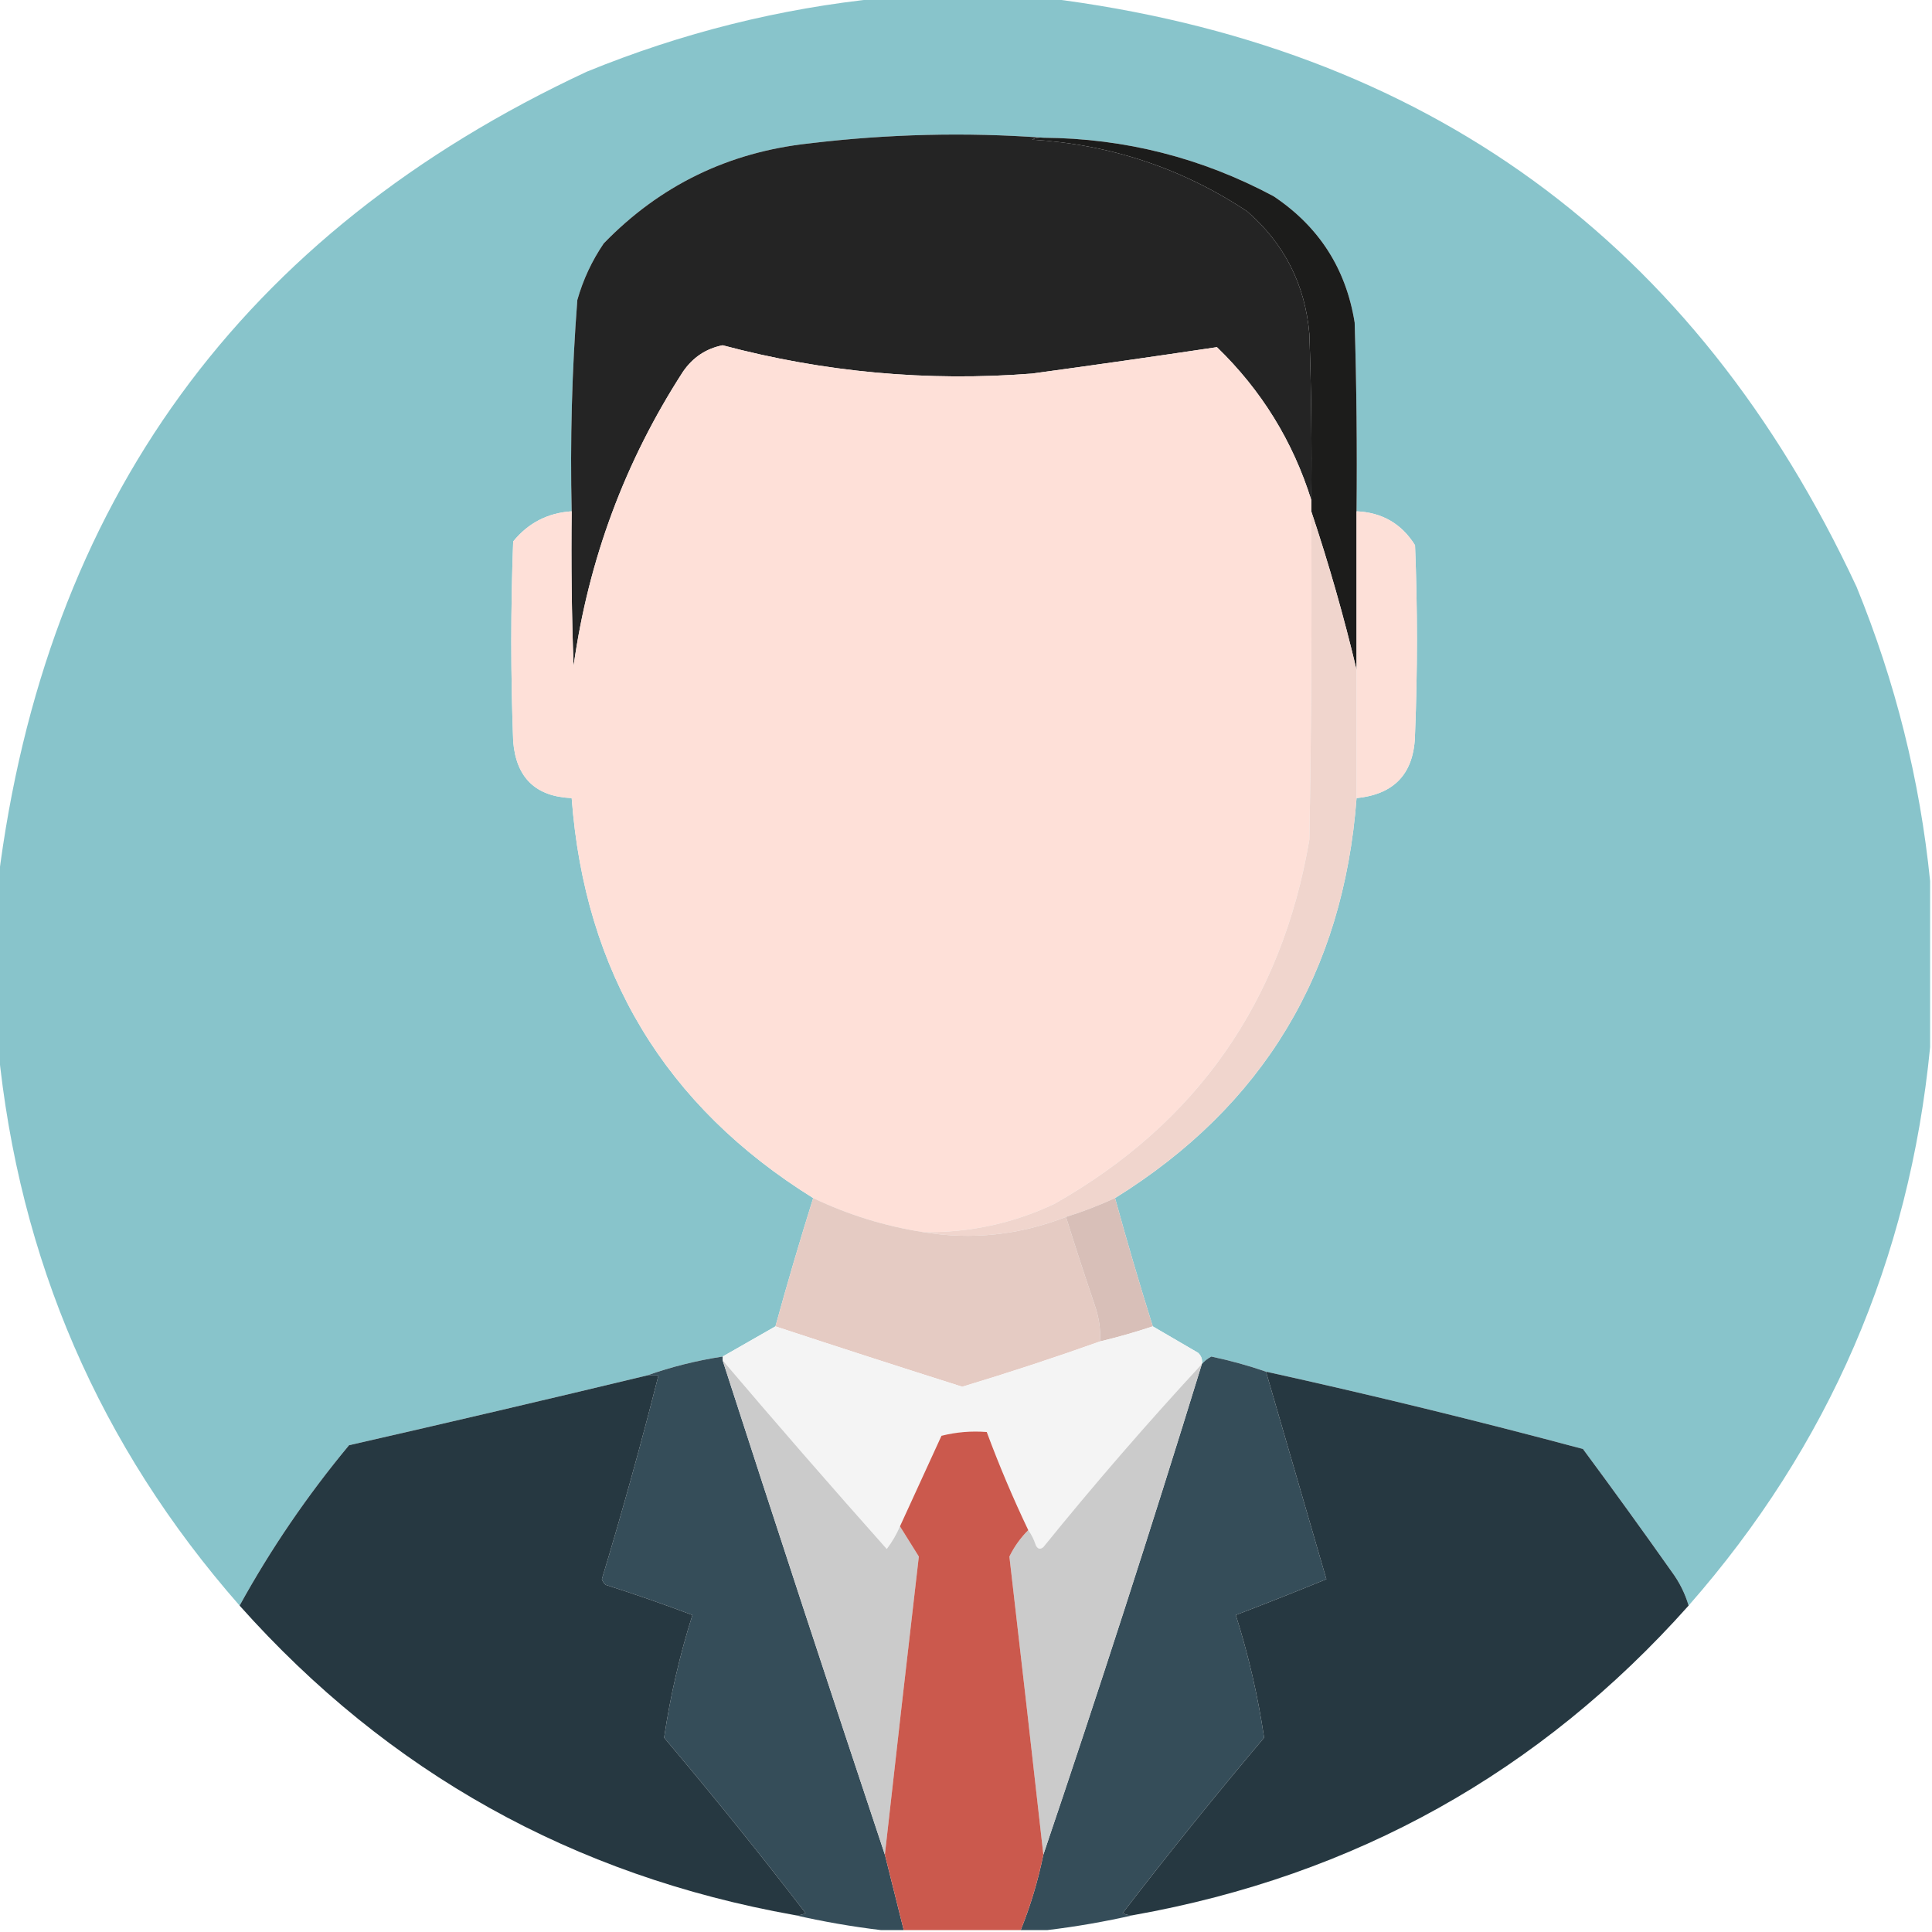
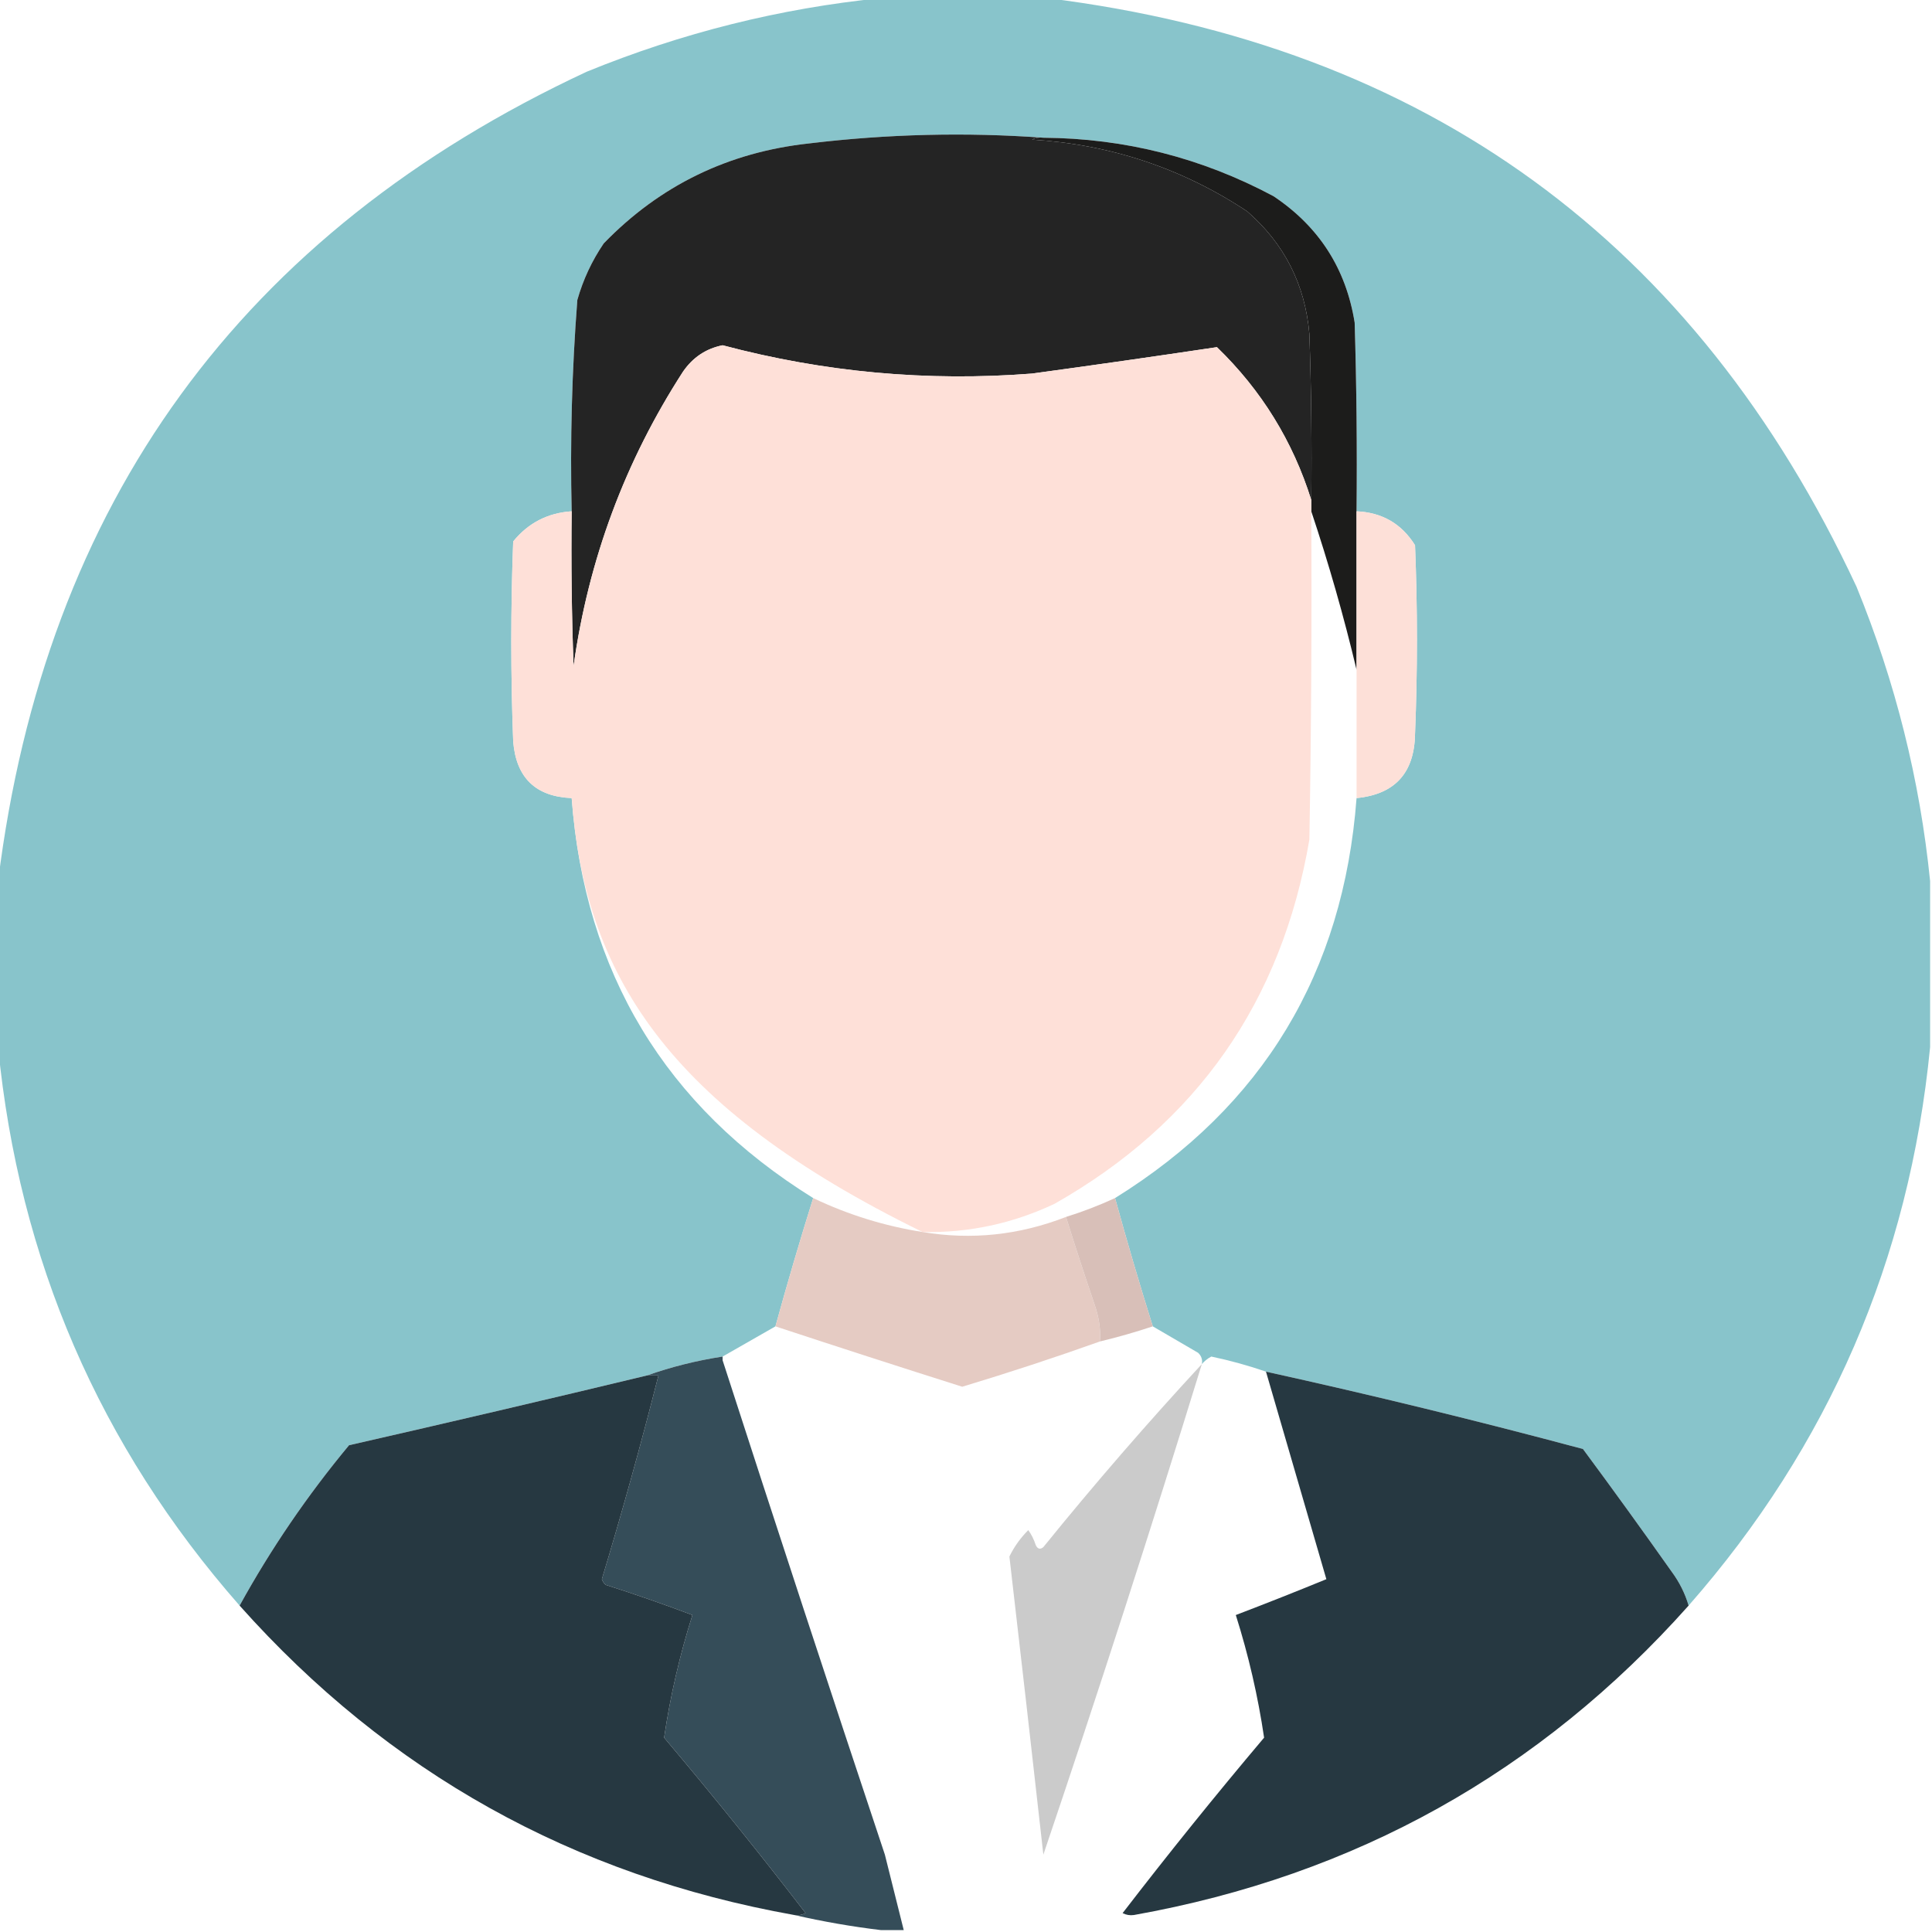
<svg xmlns="http://www.w3.org/2000/svg" version="1.1" width="512px" height="512px" style="shape-rendering:geometricPrecision; text-rendering:geometricPrecision; image-rendering:optimizeQuality; fill-rule:evenodd; clip-rule:evenodd">
  <g>
    <path style="opacity:0.993" fill="#88c4cb" d="M 233.5,-0.5 C 248.167,-0.5 262.833,-0.5 277.5,-0.5C 377.805,11.982 449.305,63.982 492,155.5C 502.297,180.687 508.797,206.687 511.5,233.5C 511.5,248.167 511.5,262.833 511.5,277.5C 505.985,333.844 484.652,383.178 447.5,425.5C 446.56,422.286 445.06,419.286 443,416.5C 435.289,405.578 427.456,394.745 419.5,384C 391.637,376.534 363.637,369.701 335.5,363.5C 330.781,361.873 325.948,360.54 321,359.5C 319.989,360.056 319.156,360.722 318.5,361.5C 318.719,360.325 318.386,359.325 317.5,358.5C 313.472,356.155 309.472,353.822 305.5,351.5C 301.964,340.226 298.631,328.893 295.5,317.5C 334.687,293.154 356.02,257.82 359.5,211.5C 369.661,210.502 374.827,204.835 375,194.5C 375.667,177.833 375.667,161.167 375,144.5C 371.453,138.807 366.286,135.807 359.5,135.5C 359.667,118.83 359.5,102.163 359,85.5C 356.719,71.215 349.552,60.048 337.5,52C 318.46,41.821 298.126,36.655 276.5,36.5C 255.946,35.005 235.279,35.505 214.5,38C 193.048,40.31 174.881,49.144 160,64.5C 156.863,69.108 154.53,74.108 153,79.5C 151.566,98.12 151.066,116.786 151.5,135.5C 145.139,135.93 139.973,138.596 136,143.5C 135.333,161.167 135.333,178.833 136,196.5C 136.788,206.108 141.955,211.108 151.5,211.5C 154.969,257.795 176.302,293.128 215.5,317.5C 211.964,328.774 208.631,340.107 205.5,351.5C 200.833,354.167 196.167,356.833 191.5,359.5C 184.573,360.565 177.906,362.232 171.5,364.5C 145.214,370.821 118.881,376.988 92.5,383C 81.438,396.316 71.771,410.483 63.5,425.5C 26.348,383.178 5.015,333.844 -0.5,277.5C -0.5,262.833 -0.5,248.167 -0.5,233.5C 11.982,133.195 63.982,61.695 155.5,19C 180.687,8.703 206.687,2.203 233.5,-0.5 Z" />
  </g>
  <g>
    <path style="opacity:1" fill="#242424" d="M 276.5,36.5 C 275.448,36.35 274.448,36.517 273.5,37C 294.29,38.273 313.29,44.607 330.5,56C 340.374,64.582 345.874,75.415 347,88.5C 347.5,103.163 347.667,117.83 347.5,132.5C 342.615,116.902 334.282,103.402 322.5,92C 306.239,94.431 289.906,96.764 273.5,99C 245.733,101.155 218.4,98.655 191.5,91.5C 187.106,92.378 183.606,94.711 181,98.5C 165.624,122.287 155.957,148.287 152,176.5C 151.5,162.837 151.333,149.171 151.5,135.5C 151.066,116.786 151.566,98.12 153,79.5C 154.53,74.108 156.863,69.108 160,64.5C 174.881,49.144 193.048,40.31 214.5,38C 235.279,35.505 255.946,35.005 276.5,36.5 Z" />
  </g>
  <g>
    <path style="opacity:1" fill="#1c1c1b" d="M 276.5,36.5 C 298.126,36.655 318.46,41.821 337.5,52C 349.552,60.048 356.719,71.215 359,85.5C 359.5,102.163 359.667,118.83 359.5,135.5C 359.5,149.5 359.5,163.5 359.5,177.5C 356.124,163.33 352.124,149.33 347.5,135.5C 347.5,134.5 347.5,133.5 347.5,132.5C 347.667,117.83 347.5,103.163 347,88.5C 345.874,75.415 340.374,64.582 330.5,56C 313.29,44.607 294.29,38.273 273.5,37C 274.448,36.517 275.448,36.35 276.5,36.5 Z" />
  </g>
  <g>
-     <path style="opacity:1" fill="#fee0d8" d="M 347.5,132.5 C 347.5,133.5 347.5,134.5 347.5,135.5C 347.667,164.502 347.5,193.502 347,222.5C 339.674,265.46 317.174,297.627 279.5,319C 268.421,324.249 256.754,326.749 244.5,326.5C 234.391,324.908 224.724,321.908 215.5,317.5C 176.302,293.128 154.969,257.795 151.5,211.5C 141.955,211.108 136.788,206.108 136,196.5C 135.333,178.833 135.333,161.167 136,143.5C 139.973,138.596 145.139,135.93 151.5,135.5C 151.333,149.171 151.5,162.837 152,176.5C 155.957,148.287 165.624,122.287 181,98.5C 183.606,94.711 187.106,92.378 191.5,91.5C 218.4,98.655 245.733,101.155 273.5,99C 289.906,96.764 306.239,94.431 322.5,92C 334.282,103.402 342.615,116.902 347.5,132.5 Z" />
+     <path style="opacity:1" fill="#fee0d8" d="M 347.5,132.5 C 347.5,133.5 347.5,134.5 347.5,135.5C 347.667,164.502 347.5,193.502 347,222.5C 339.674,265.46 317.174,297.627 279.5,319C 268.421,324.249 256.754,326.749 244.5,326.5C 176.302,293.128 154.969,257.795 151.5,211.5C 141.955,211.108 136.788,206.108 136,196.5C 135.333,178.833 135.333,161.167 136,143.5C 139.973,138.596 145.139,135.93 151.5,135.5C 151.333,149.171 151.5,162.837 152,176.5C 155.957,148.287 165.624,122.287 181,98.5C 183.606,94.711 187.106,92.378 191.5,91.5C 218.4,98.655 245.733,101.155 273.5,99C 289.906,96.764 306.239,94.431 322.5,92C 334.282,103.402 342.615,116.902 347.5,132.5 Z" />
  </g>
  <g>
    <path style="opacity:1" fill="#fde0d8" d="M 359.5,135.5 C 366.286,135.807 371.453,138.807 375,144.5C 375.667,161.167 375.667,177.833 375,194.5C 374.827,204.835 369.661,210.502 359.5,211.5C 359.5,200.167 359.5,188.833 359.5,177.5C 359.5,163.5 359.5,149.5 359.5,135.5 Z" />
  </g>
  <g>
-     <path style="opacity:1" fill="#f0d5cd" d="M 347.5,135.5 C 352.124,149.33 356.124,163.33 359.5,177.5C 359.5,188.833 359.5,200.167 359.5,211.5C 356.02,257.82 334.687,293.154 295.5,317.5C 291.277,319.444 286.944,321.111 282.5,322.5C 270.094,327.331 257.427,328.664 244.5,326.5C 256.754,326.749 268.421,324.249 279.5,319C 317.174,297.627 339.674,265.46 347,222.5C 347.5,193.502 347.667,164.502 347.5,135.5 Z" />
-   </g>
+     </g>
  <g>
    <path style="opacity:1" fill="#e5cbc3" d="M 215.5,317.5 C 224.724,321.908 234.391,324.908 244.5,326.5C 257.427,328.664 270.094,327.331 282.5,322.5C 284.897,330.191 287.397,337.858 290,345.5C 291.237,349.002 291.737,352.335 291.5,355.5C 279.541,359.764 267.374,363.764 255,367.5C 238.435,362.256 221.935,356.923 205.5,351.5C 208.631,340.107 211.964,328.774 215.5,317.5 Z" />
  </g>
  <g>
    <path style="opacity:1" fill="#d8bfb8" d="M 295.5,317.5 C 298.631,328.893 301.964,340.226 305.5,351.5C 300.892,353.036 296.225,354.369 291.5,355.5C 291.737,352.335 291.237,349.002 290,345.5C 287.397,337.858 284.897,330.191 282.5,322.5C 286.944,321.111 291.277,319.444 295.5,317.5 Z" />
  </g>
  <g>
-     <path style="opacity:1" fill="#f4f4f4" d="M 205.5,351.5 C 221.935,356.923 238.435,362.256 255,367.5C 267.374,363.764 279.541,359.764 291.5,355.5C 296.225,354.369 300.892,353.036 305.5,351.5C 309.472,353.822 313.472,356.155 317.5,358.5C 318.386,359.325 318.719,360.325 318.5,361.5C 303.991,377.179 289.991,393.345 276.5,410C 275.668,410.688 275.002,410.521 274.5,409.5C 274.006,407.974 273.339,406.641 272.5,405.5C 268.442,396.99 264.775,388.323 261.5,379.5C 257.445,379.176 253.445,379.509 249.5,380.5C 245.819,388.526 242.152,396.526 238.5,404.5C 237.625,406.568 236.459,408.568 235,410.5C 220.262,393.936 205.762,377.27 191.5,360.5C 191.5,360.167 191.5,359.833 191.5,359.5C 196.167,356.833 200.833,354.167 205.5,351.5 Z" />
-   </g>
+     </g>
  <g>
    <path style="opacity:1" fill="#354d59" d="M 191.5,359.5 C 191.5,359.833 191.5,360.167 191.5,360.5C 205.661,404.314 219.994,447.981 234.5,491.5C 236.167,498.167 237.833,504.833 239.5,511.5C 237.5,511.5 235.5,511.5 233.5,511.5C 225.769,510.575 218.102,509.242 210.5,507.5C 211.552,507.649 212.552,507.483 213.5,507C 201.36,491.226 188.86,475.726 176,460.5C 177.623,449.505 180.123,438.671 183.5,428C 175.908,425.136 168.242,422.469 160.5,420C 160.043,419.586 159.709,419.086 159.5,418.5C 164.913,400.596 169.913,382.596 174.5,364.5C 173.5,364.5 172.5,364.5 171.5,364.5C 177.906,362.232 184.573,360.565 191.5,359.5 Z" />
  </g>
  <g>
-     <path style="opacity:1" fill="#354d59" d="M 335.5,363.5 C 340.829,381.821 346.162,400.154 351.5,418.5C 343.54,421.765 335.54,424.931 327.5,428C 330.877,438.671 333.377,449.505 335,460.5C 322.14,475.726 309.64,491.226 297.5,507C 298.448,507.483 299.448,507.649 300.5,507.5C 292.898,509.242 285.231,510.575 277.5,511.5C 275.167,511.5 272.833,511.5 270.5,511.5C 273.104,505.022 275.104,498.355 276.5,491.5C 291.072,448.447 305.072,405.114 318.5,361.5C 319.156,360.722 319.989,360.056 321,359.5C 325.948,360.54 330.781,361.873 335.5,363.5 Z" />
-   </g>
+     </g>
  <g>
    <path style="opacity:1" fill="#cbcbcb" d="M 318.5,361.5 C 305.072,405.114 291.072,448.447 276.5,491.5C 273.555,465.165 270.555,438.831 267.5,412.5C 268.769,409.895 270.436,407.562 272.5,405.5C 273.339,406.641 274.006,407.974 274.5,409.5C 275.002,410.521 275.668,410.688 276.5,410C 289.991,393.345 303.991,377.179 318.5,361.5 Z" />
  </g>
  <g>
-     <path style="opacity:1" fill="#cbcbcb" d="M 191.5,360.5 C 205.762,377.27 220.262,393.936 235,410.5C 236.459,408.568 237.625,406.568 238.5,404.5C 240.15,407.156 241.816,409.822 243.5,412.5C 240.445,438.831 237.445,465.165 234.5,491.5C 219.994,447.981 205.661,404.314 191.5,360.5 Z" />
-   </g>
+     </g>
  <g>
    <path style="opacity:1" fill="#263841" d="M 171.5,364.5 C 172.5,364.5 173.5,364.5 174.5,364.5C 169.913,382.596 164.913,400.596 159.5,418.5C 159.709,419.086 160.043,419.586 160.5,420C 168.242,422.469 175.908,425.136 183.5,428C 180.123,438.671 177.623,449.505 176,460.5C 188.86,475.726 201.36,491.226 213.5,507C 212.552,507.483 211.552,507.649 210.5,507.5C 151.898,497.04 102.898,469.707 63.5,425.5C 71.771,410.483 81.438,396.316 92.5,383C 118.881,376.988 145.214,370.821 171.5,364.5 Z" />
  </g>
  <g>
    <path style="opacity:1" fill="#263841" d="M 335.5,363.5 C 363.637,369.701 391.637,376.534 419.5,384C 427.456,394.745 435.289,405.578 443,416.5C 445.06,419.286 446.56,422.286 447.5,425.5C 408.102,469.707 359.102,497.04 300.5,507.5C 299.448,507.649 298.448,507.483 297.5,507C 309.64,491.226 322.14,475.726 335,460.5C 333.377,449.505 330.877,438.671 327.5,428C 335.54,424.931 343.54,421.765 351.5,418.5C 346.162,400.154 340.829,381.821 335.5,363.5 Z" />
  </g>
  <g>
-     <path style="opacity:1" fill="#cb594d" d="M 272.5,405.5 C 270.436,407.562 268.769,409.895 267.5,412.5C 270.555,438.831 273.555,465.165 276.5,491.5C 275.104,498.355 273.104,505.022 270.5,511.5C 260.167,511.5 249.833,511.5 239.5,511.5C 237.833,504.833 236.167,498.167 234.5,491.5C 237.445,465.165 240.445,438.831 243.5,412.5C 241.816,409.822 240.15,407.156 238.5,404.5C 242.152,396.526 245.819,388.526 249.5,380.5C 253.445,379.509 257.445,379.176 261.5,379.5C 264.775,388.323 268.442,396.99 272.5,405.5 Z" />
-   </g>
+     </g>
</svg>